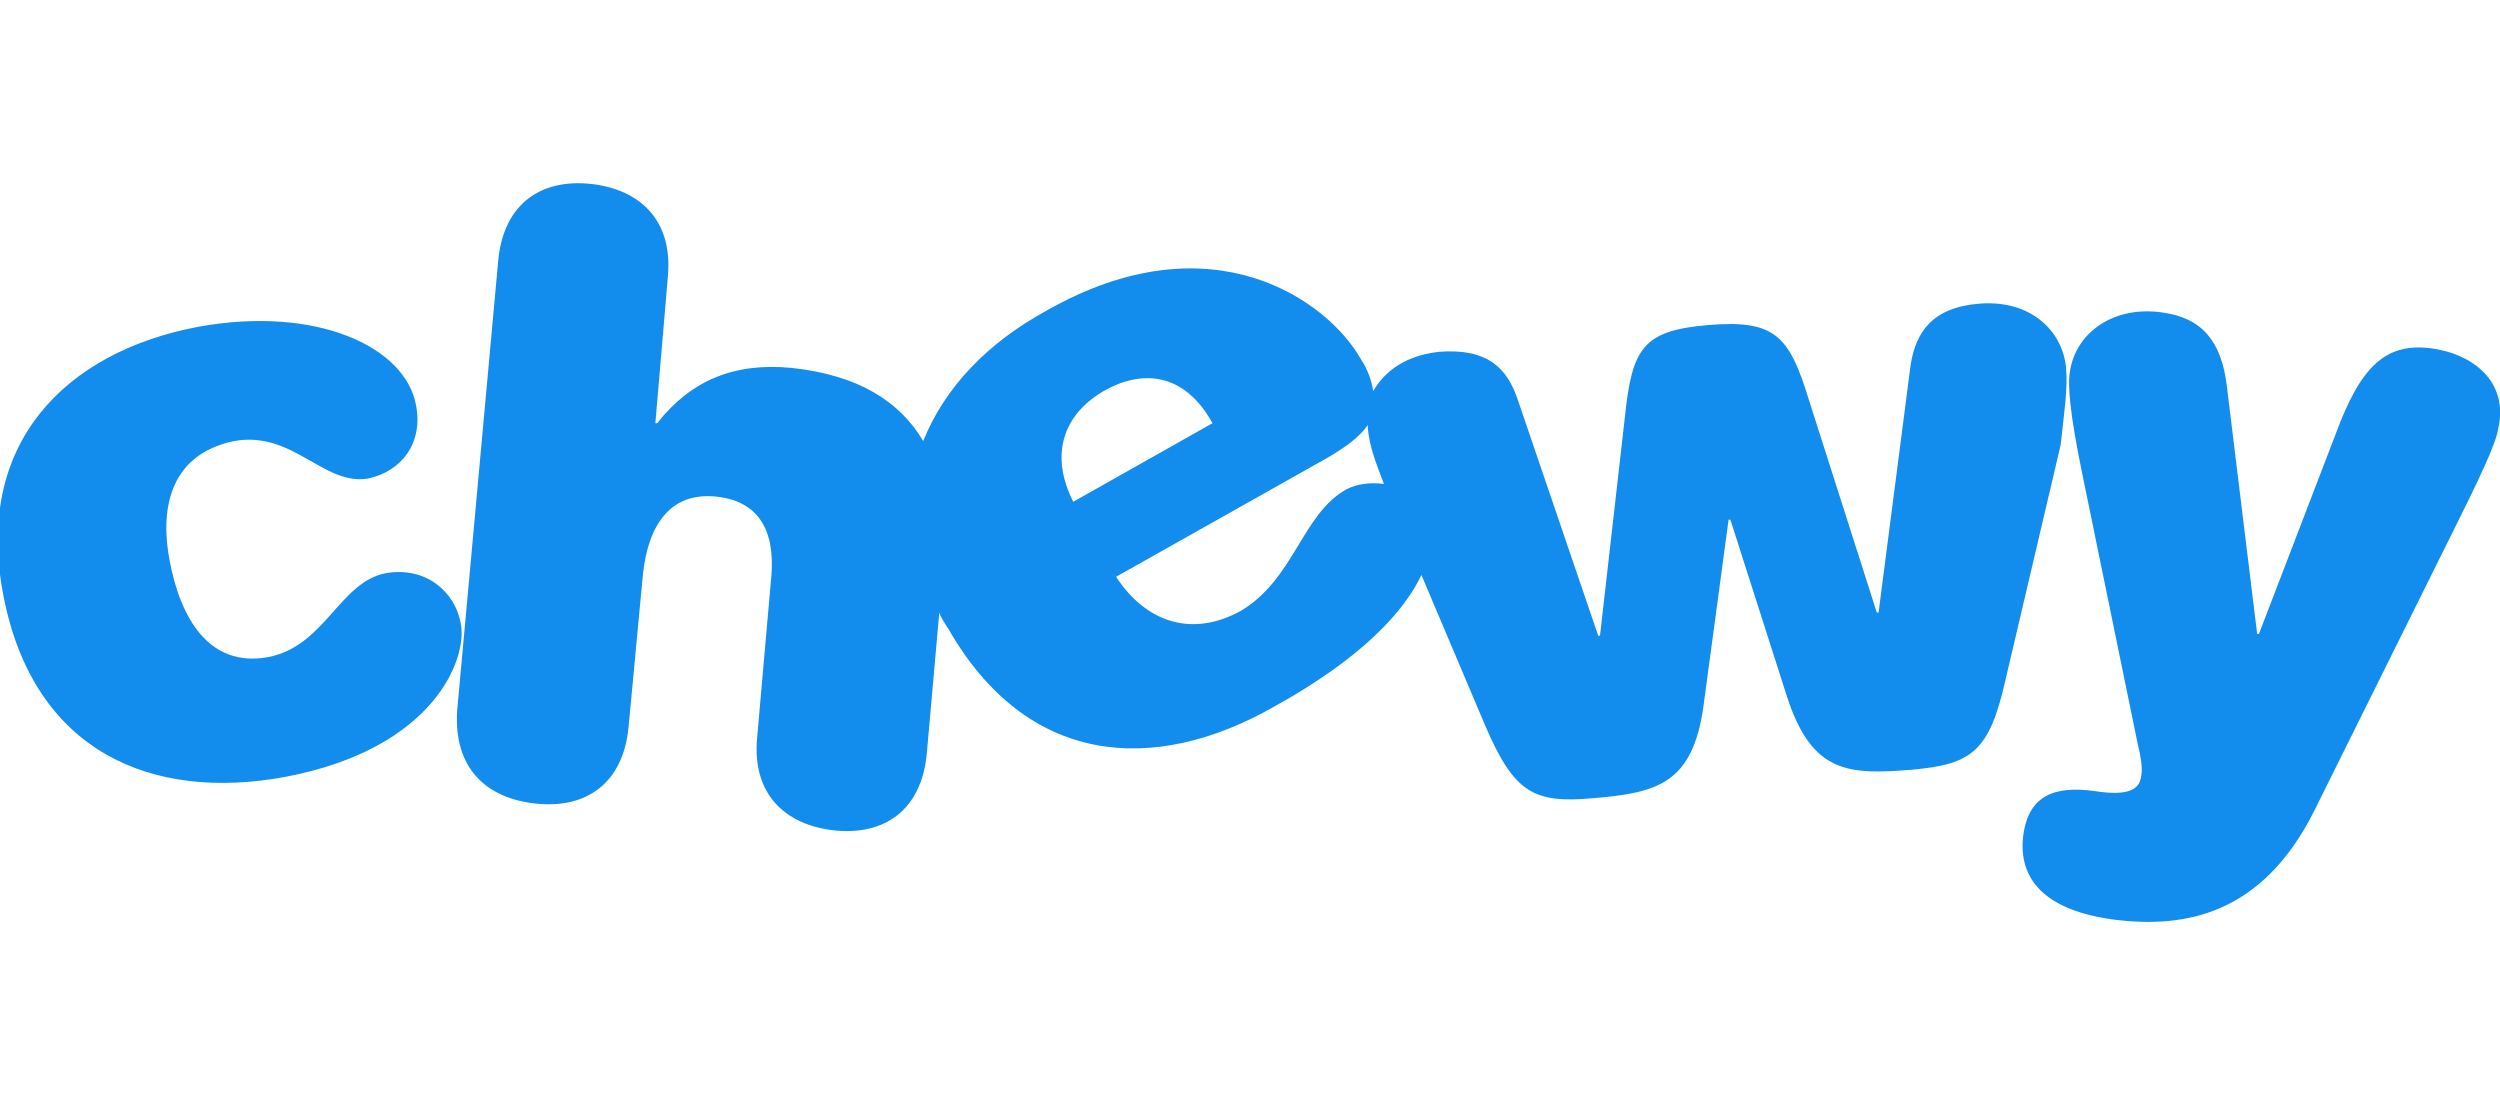
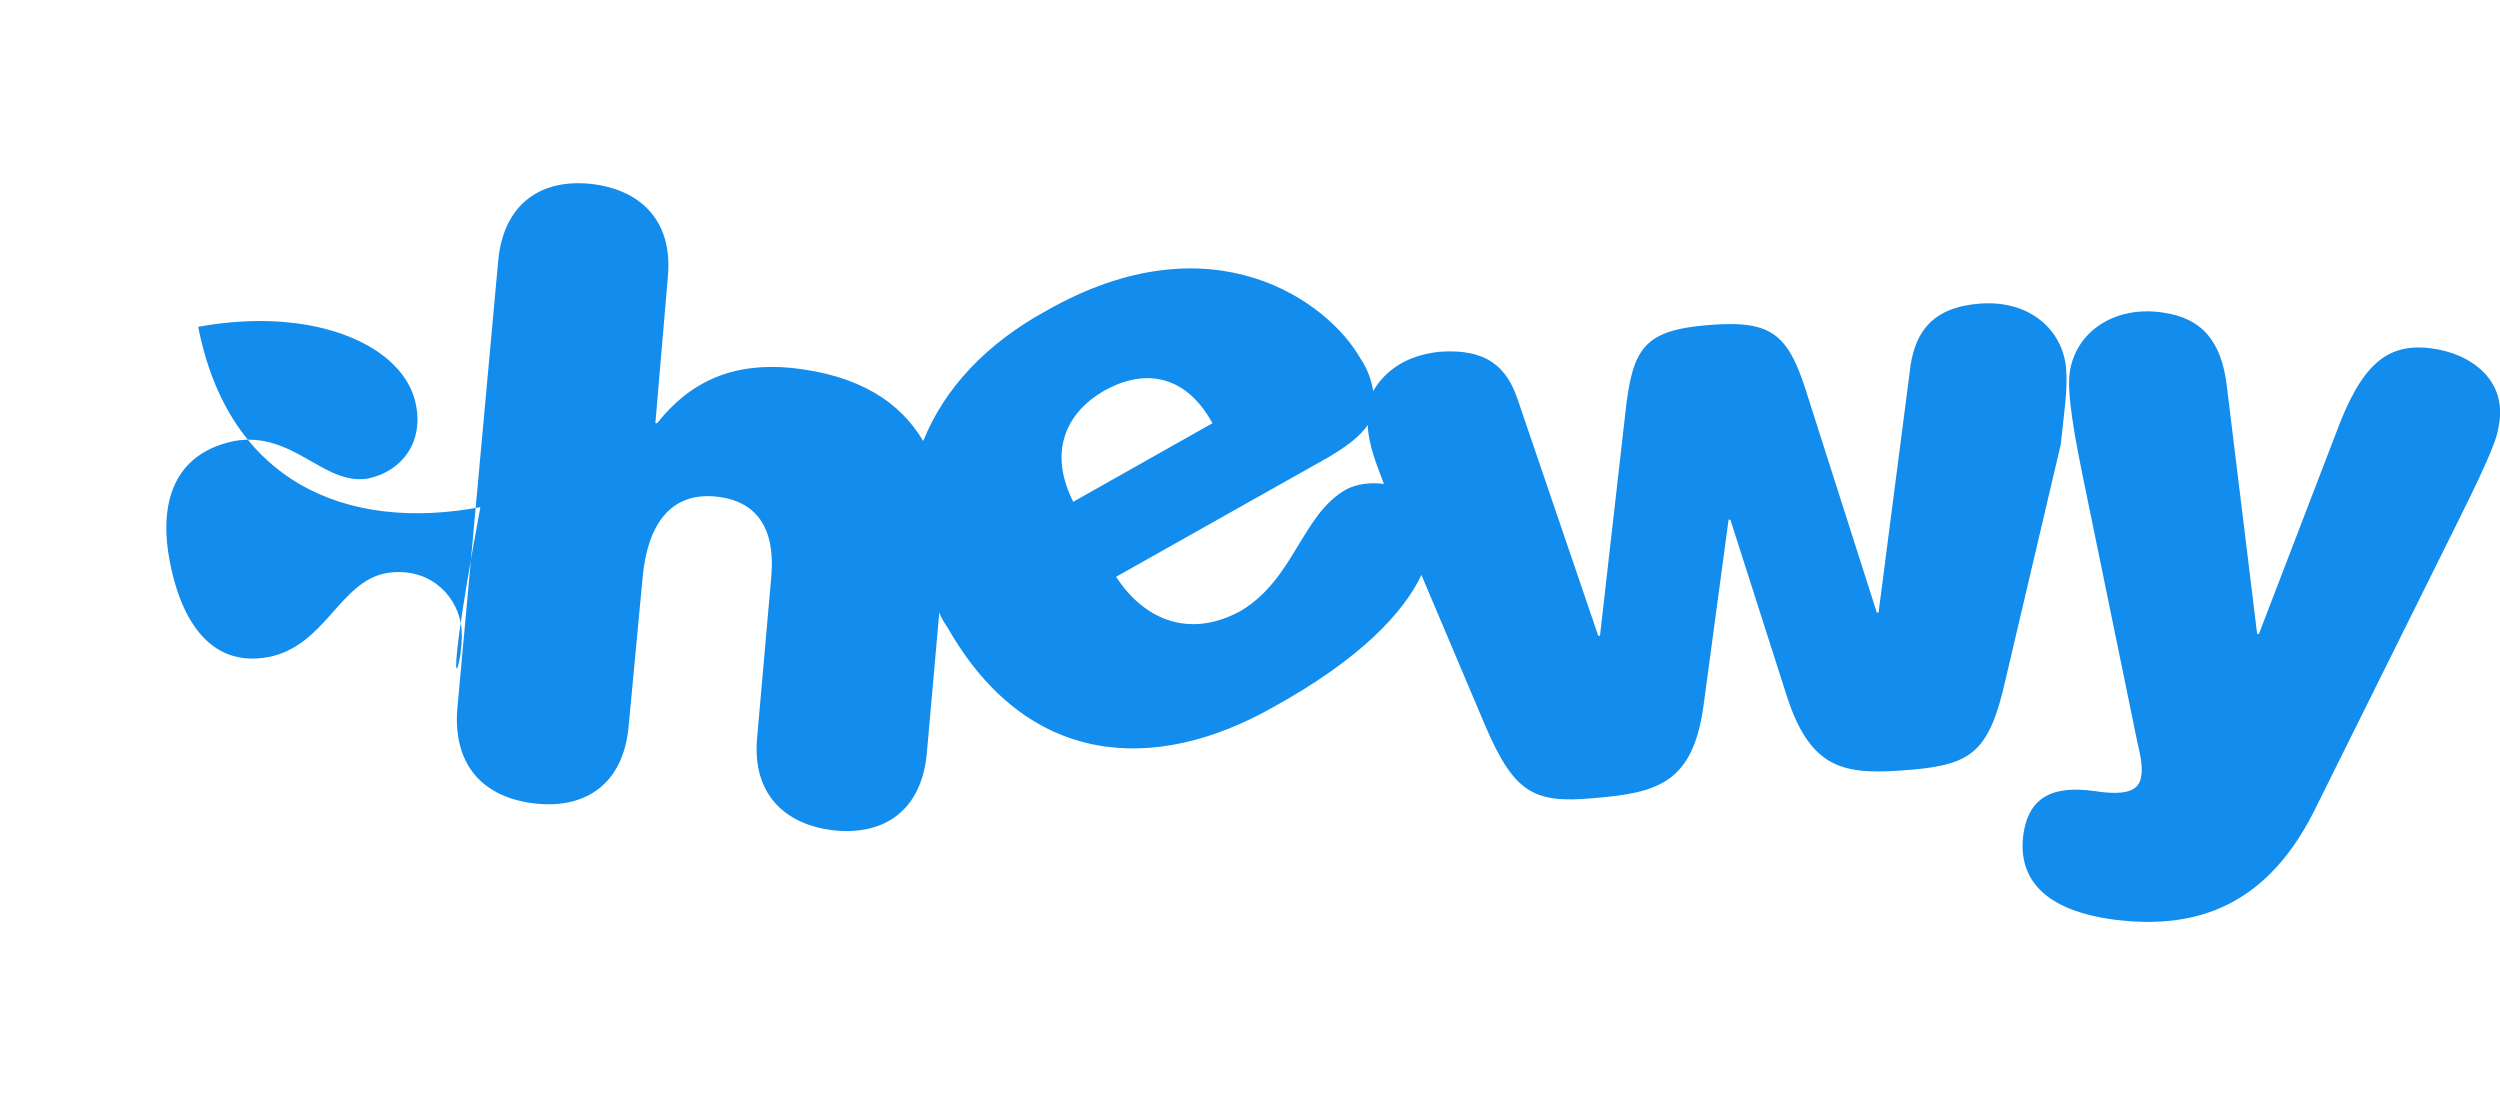
<svg xmlns="http://www.w3.org/2000/svg" xml:space="preserve" style="enable-background:new 0 0 140 62;" viewBox="0 0 140 62" y="0px" x="0px" id="Layer_1" version="1.1">
  <style type="text/css">
	.st0{fill:#FFFFFF;}
	.st1{fill:#006BB5;}
	.st2{fill:#E03A3E;}
	.st3{fill:#F3971B;}
	.st4{fill:#458500;}
	.st5{fill:#458400;}
	.st6{fill:#458501;}
	.st7{fill:#FEFEFE;}
	.st8{fill:#FDFDFC;}
	.st9{fill:#128CED;}
</style>
  <g id="_x31_.-HEADER">
    <g transform="translate(-176, -31)" id="DESKTOP---970-px">
      <g transform="translate(171, 24)" id="HEADER">
        <g id="Logo-_x2F_-Search-_x2F_-Links-_x2F_-Cart">
          <g transform="translate(0, 7)" id="Logo">
-             <path d="M120.7,20.6c-0.2-2.1-2-3.8-4.8-3.6c-2.7,0.2-3.6,1.6-3.9,3.4l-1.8,13.9h-0.1l-3.8-11.9       c-1.1-3.6-1.9-4.5-5.6-4.2c-3.7,0.3-4.3,1.3-4.7,5.1l-1.4,12.3h-0.1L90,22.4c-0.6-1.8-1.7-2.9-4.4-2.7c-1.8,0.2-3,1-3.7,2.2       c-0.1-0.6-0.3-1.2-0.7-1.8c-1.8-3.2-8.3-8-17.6-2.7c-3.3,1.8-5.7,4.3-6.9,7.3c-1.3-2.2-3.6-3.7-7.4-4.1       c-3.2-0.3-5.6,0.7-7.5,3.1h-0.1l0.7-8.2c0.3-3.2-1.6-4.9-4.3-5.2c-2.8-0.3-4.9,1.1-5.2,4.3l-2.3,25.2C30.4,43,32.2,44.7,35,45       c2.8,0.3,4.9-1.1,5.2-4.3l0.8-8.5c0.3-2.9,1.6-4.6,4-4.4c2.4,0.2,3.4,1.8,3.2,4.4l-0.8,9.1c-0.3,3.2,1.6,4.9,4.3,5.2       c2.8,0.3,4.9-1.1,5.2-4.3l0.7-7.9c0.1,0.3,0.3,0.6,0.5,0.9c4.4,7.7,11.5,8.2,18.2,4.4c4.9-2.7,7.3-5.3,8.3-7.4l3.6,8.5       c1.6,3.7,2.7,4.3,6,4c3.6-0.3,5.6-0.8,6.2-5.2l1.4-10.4h0.1l3.2,10c1.4,4.2,3.4,4.3,7,4c3.3-0.3,4.3-1,5.2-5l3.1-13.2       C120.6,23,120.8,21.8,120.7,20.6L120.7,20.6z M66.8,21.9c2.1-1.2,4.5-1.1,6.1,1.8l-7.8,4.4C63.6,25.1,64.9,23,66.8,21.9       L66.8,21.9z M80.4,27.4c-2.5,1.4-2.9,5-5.9,6.8c-2.7,1.5-5.3,0.7-7-1.9l11.9-6.7c1-0.6,1.7-1.1,2.2-1.8c0,0.1,0,0.1,0,0.2       c0.1,1,0.4,1.8,0.9,3.1C81.7,27,81,27.1,80.4,27.4z M141.1,19.5c-2.5-0.3-3.9,1-5.3,4.8l-4.3,11.2l-0.1,0l-1.7-13.9       c-0.3-2.5-1.4-3.8-3.6-4.1c-2.7-0.4-4.9,1.1-5.2,3.4c-0.1,0.7,0,2.2,0.7,5.6l3.1,15.1c0.2,0.8,0.3,1.5,0.2,1.9       c-0.1,0.7-0.7,1.1-2.6,0.8c-2.2-0.3-3.7,0.2-4,2.5c-0.3,2.5,1.3,4.2,5.1,4.7c4,0.5,8.3-0.3,11.2-6.1l7.7-15.5       c1.5-3,2.5-5.1,2.6-5.9C145.5,21.4,143.5,19.8,141.1,19.5z M30.8,34.9c-0.3-1.7-1.9-3.2-4.2-2.8c-2.6,0.5-3.4,4.1-6.6,4.7       c-3.3,0.6-4.9-2.2-5.5-5.4c-0.5-2.6-0.2-5.9,3.6-6.7c3.3-0.6,5,2.5,7.5,2.1c1.9-0.4,3.1-2,2.7-4.1c-0.6-3.3-5.6-5.6-12.2-4.4       C8.7,19.7,3.5,24.8,5.2,33.4c1.7,8.7,8.3,11.5,15.8,10.1C29.4,41.9,31.2,36.8,30.8,34.9z" class="st9" />
+             <path d="M120.7,20.6c-0.2-2.1-2-3.8-4.8-3.6c-2.7,0.2-3.6,1.6-3.9,3.4l-1.8,13.9h-0.1l-3.8-11.9       c-1.1-3.6-1.9-4.5-5.6-4.2c-3.7,0.3-4.3,1.3-4.7,5.1l-1.4,12.3h-0.1L90,22.4c-0.6-1.8-1.7-2.9-4.4-2.7c-1.8,0.2-3,1-3.7,2.2       c-0.1-0.6-0.3-1.2-0.7-1.8c-1.8-3.2-8.3-8-17.6-2.7c-3.3,1.8-5.7,4.3-6.9,7.3c-1.3-2.2-3.6-3.7-7.4-4.1       c-3.2-0.3-5.6,0.7-7.5,3.1h-0.1l0.7-8.2c0.3-3.2-1.6-4.9-4.3-5.2c-2.8-0.3-4.9,1.1-5.2,4.3l-2.3,25.2C30.4,43,32.2,44.7,35,45       c2.8,0.3,4.9-1.1,5.2-4.3l0.8-8.5c0.3-2.9,1.6-4.6,4-4.4c2.4,0.2,3.4,1.8,3.2,4.4l-0.8,9.1c-0.3,3.2,1.6,4.9,4.3,5.2       c2.8,0.3,4.9-1.1,5.2-4.3l0.7-7.9c0.1,0.3,0.3,0.6,0.5,0.9c4.4,7.7,11.5,8.2,18.2,4.4c4.9-2.7,7.3-5.3,8.3-7.4l3.6,8.5       c1.6,3.7,2.7,4.3,6,4c3.6-0.3,5.6-0.8,6.2-5.2l1.4-10.4h0.1l3.2,10c1.4,4.2,3.4,4.3,7,4c3.3-0.3,4.3-1,5.2-5l3.1-13.2       C120.6,23,120.8,21.8,120.7,20.6L120.7,20.6z M66.8,21.9c2.1-1.2,4.5-1.1,6.1,1.8l-7.8,4.4C63.6,25.1,64.9,23,66.8,21.9       L66.8,21.9z M80.4,27.4c-2.5,1.4-2.9,5-5.9,6.8c-2.7,1.5-5.3,0.7-7-1.9l11.9-6.7c1-0.6,1.7-1.1,2.2-1.8c0,0.1,0,0.1,0,0.2       c0.1,1,0.4,1.8,0.9,3.1C81.7,27,81,27.1,80.4,27.4z M141.1,19.5c-2.5-0.3-3.9,1-5.3,4.8l-4.3,11.2l-0.1,0l-1.7-13.9       c-0.3-2.5-1.4-3.8-3.6-4.1c-2.7-0.4-4.9,1.1-5.2,3.4c-0.1,0.7,0,2.2,0.7,5.6l3.1,15.1c0.2,0.8,0.3,1.5,0.2,1.9       c-0.1,0.7-0.7,1.1-2.6,0.8c-2.2-0.3-3.7,0.2-4,2.5c-0.3,2.5,1.3,4.2,5.1,4.7c4,0.5,8.3-0.3,11.2-6.1l7.7-15.5       c1.5-3,2.5-5.1,2.6-5.9C145.5,21.4,143.5,19.8,141.1,19.5z M30.8,34.9c-0.3-1.7-1.9-3.2-4.2-2.8c-2.6,0.5-3.4,4.1-6.6,4.7       c-3.3,0.6-4.9-2.2-5.5-5.4c-0.5-2.6-0.2-5.9,3.6-6.7c3.3-0.6,5,2.5,7.5,2.1c1.9-0.4,3.1-2,2.7-4.1c-0.6-3.3-5.6-5.6-12.2-4.4       c1.7,8.7,8.3,11.5,15.8,10.1C29.4,41.9,31.2,36.8,30.8,34.9z" class="st9" />
          </g>
        </g>
      </g>
    </g>
  </g>
</svg>